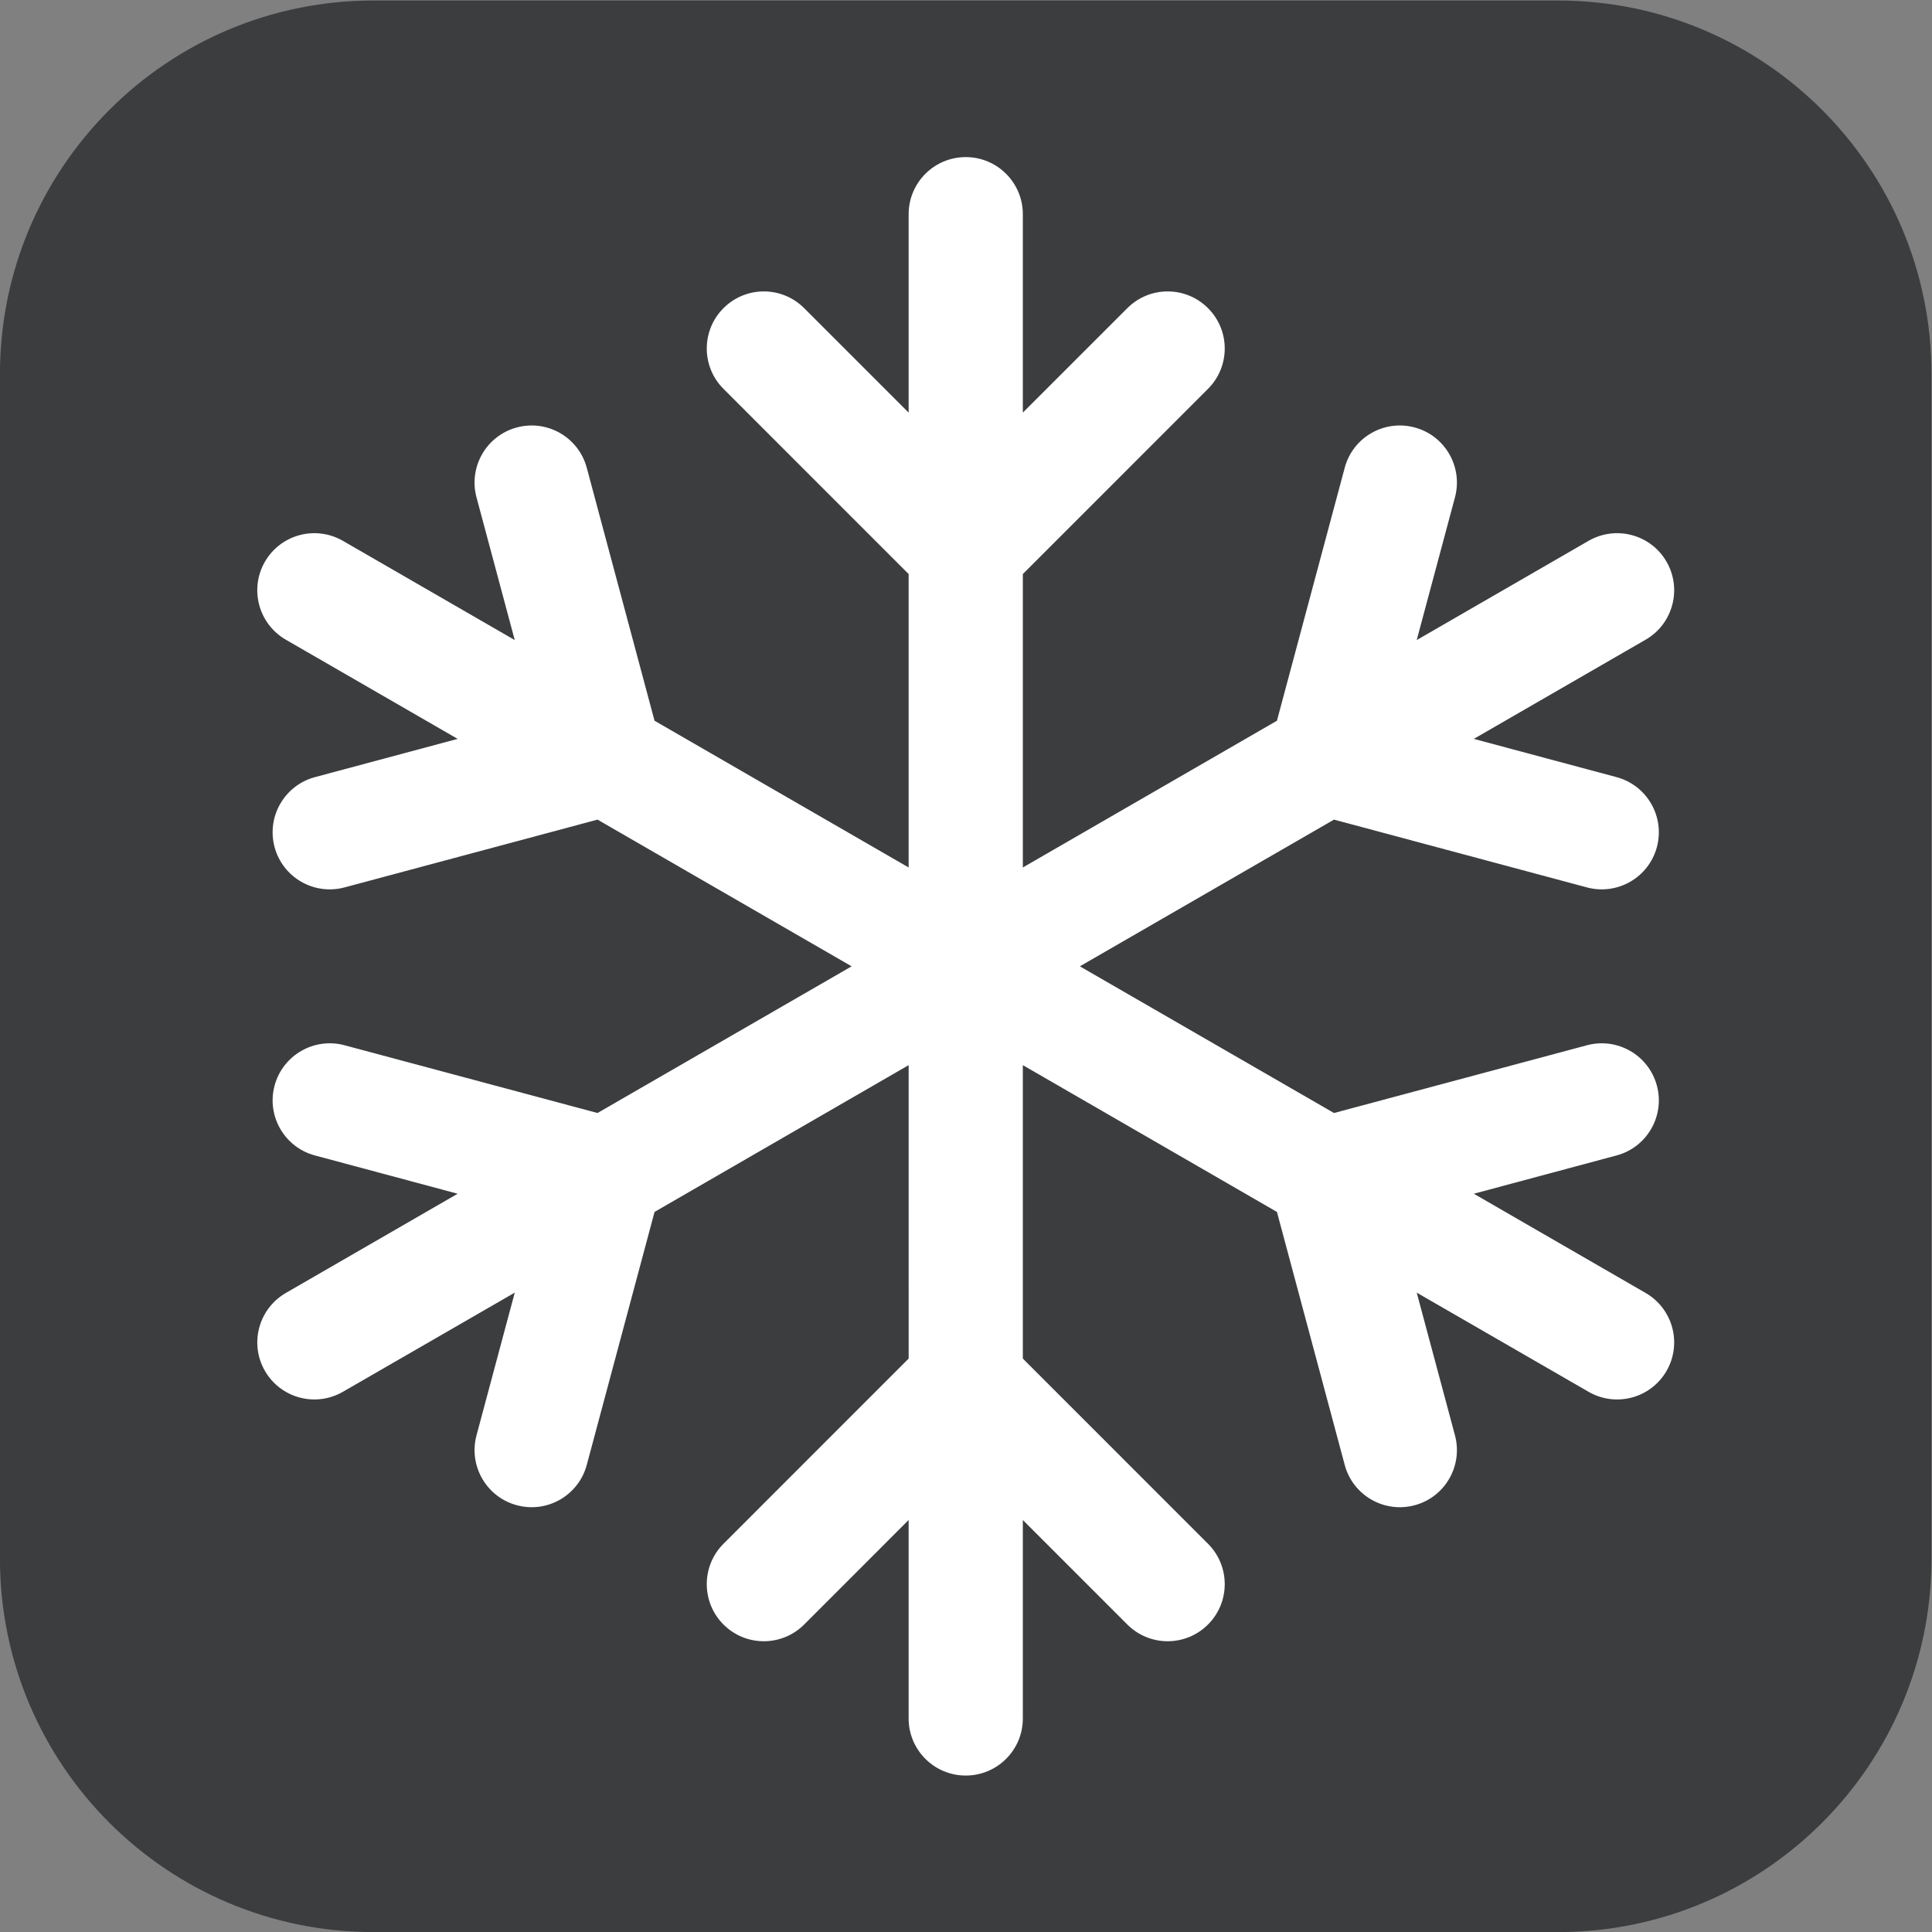
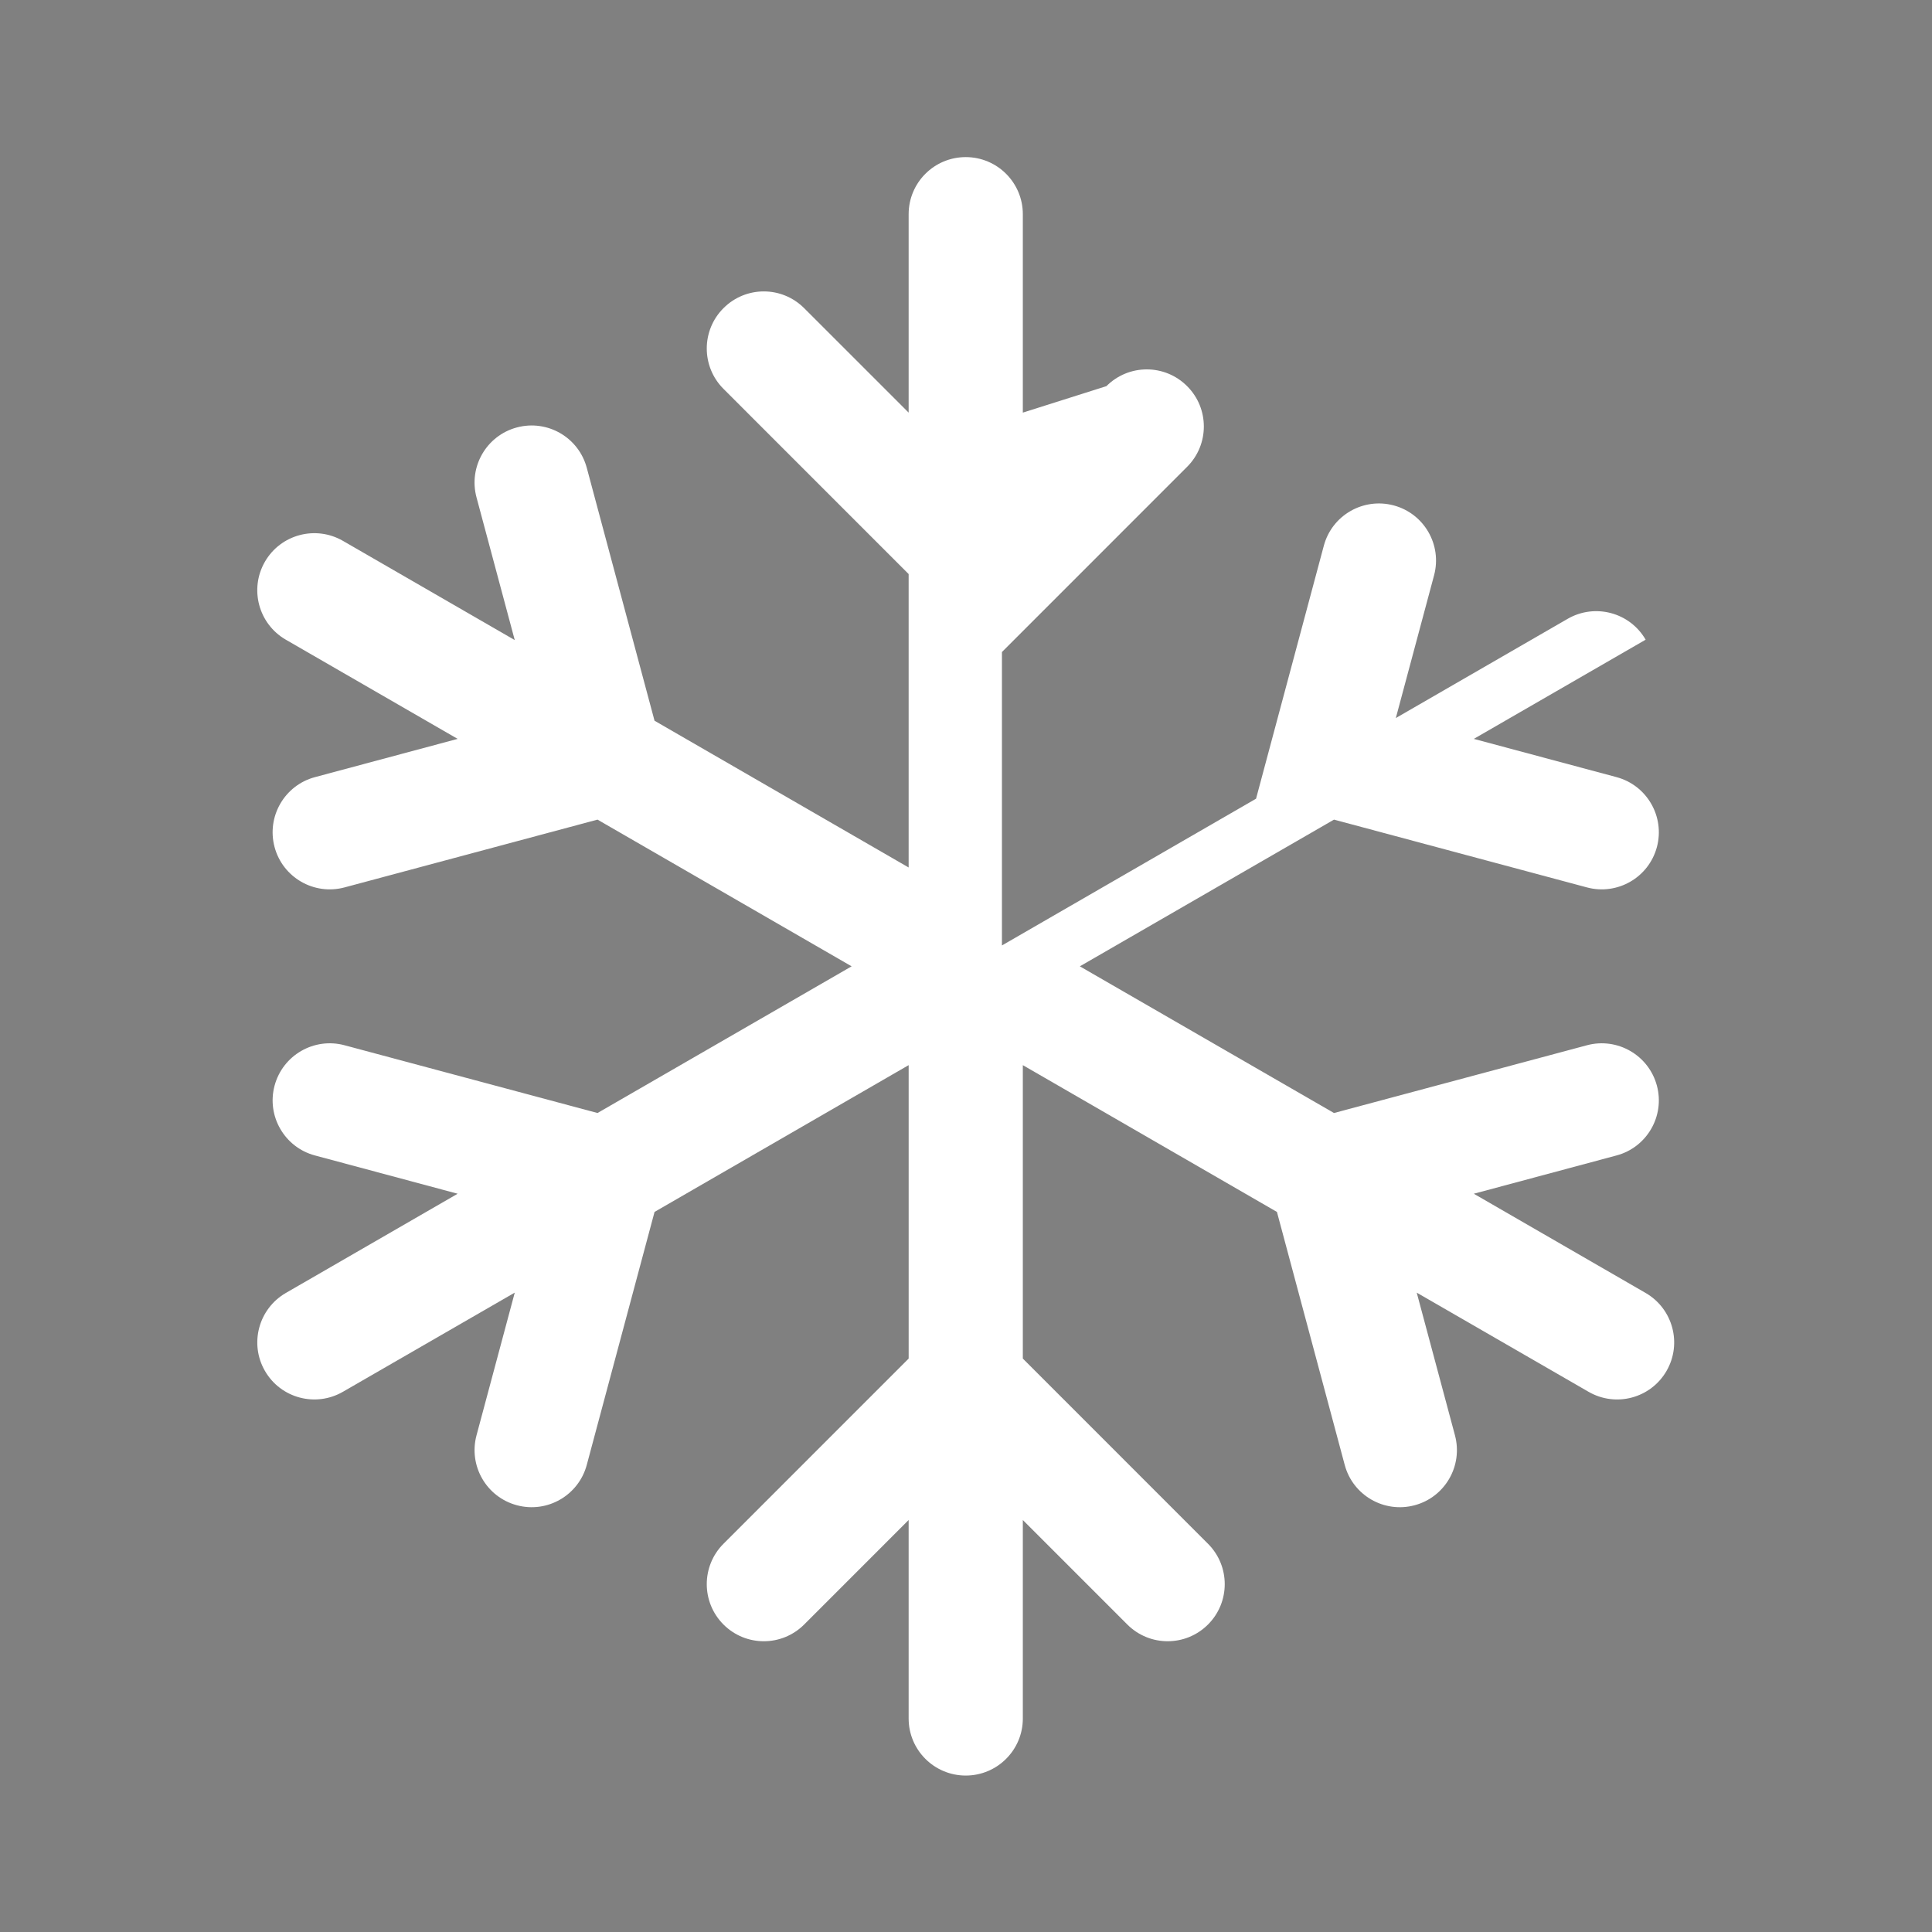
<svg xmlns="http://www.w3.org/2000/svg" xmlns:ns1="http://sodipodi.sourceforge.net/DTD/sodipodi-0.dtd" xmlns:ns2="http://www.inkscape.org/namespaces/inkscape" version="1.1" id="svg2" ns1:docname="7c744d4d8043b80b6cdb58f361849be6.eps" x="0px" y="0px" width="29.32px" height="29.321px" viewBox="0 0 29.32 29.321" style="enable-background:new 0 0 29.32 29.321;" xml:space="preserve">
  <rect x="0" y="0" width="29.32" height="29.321" fill="#808080" stroke="none" />
  <ns1:namedview bordercolor="#666666" borderopacity="1.0" id="namedview4" ns2:pagecheckerboard="0" ns2:pageopacity="0.0" ns2:pageshadow="2" pagecolor="#ffffff">
	</ns1:namedview>
  <g id="g8" transform="matrix(1.333,0,0,-1.333,-1.34,30.661)" ns2:groupmode="layer" ns2:label="ink_ext_XXXXXX">
    <g id="g10" transform="scale(0.1)">
-       <path id="path12" style="fill-rule:evenodd;clip-rule:evenodd;fill:#3B3D3F;" d="M187.434,229.957H52.57c-23.484,0-42.523-19.039-42.523-42.527V52.566    c0-23.484,19.039-42.516,42.523-42.516h134.864c23.48,0,42.515,19.031,42.515,42.516V187.43    C229.949,210.918,210.914,229.957,187.434,229.957" />
-       <path id="path14" style="fill:#FFFFFF;" d="M197.406,82.813l-19.562,11.297l16.25,4.359c3.465,0.926,5.519,4.492,4.594,7.945    c-0.93,3.469-4.493,5.527-7.961,4.602l-28.801-7.715L132.992,120l28.934,16.703l28.801-7.719c3.468-0.925,7.031,1.129,7.961,4.594    c0.925,3.469-1.129,7.031-4.594,7.961l-16.25,4.356l19.562,11.293c3.106,1.796,4.172,5.765,2.379,8.878    c-1.793,3.106-5.765,4.168-8.879,2.375l-19.562-11.296l4.355,16.253c0.926,3.461-1.129,7.028-4.594,7.954    c-3.468,0.929-7.035-1.125-7.96-4.594l-7.715-28.797l-28.93-16.707v33.406l21.082,21.086c2.539,2.535,2.539,6.652,0,9.184    c-2.539,2.543-6.648,2.543-9.187,0L126.5,183.039v22.59c0,3.59-2.91,6.5-6.5,6.5s-6.5-2.91-6.5-6.5v-22.59l-11.895,11.891    c-2.539,2.543-6.648,2.543-9.187,0c-2.535-2.532-2.535-6.649,0-9.184L113.5,164.66v-33.406l-28.93,16.707l-7.715,28.797    c-0.93,3.469-4.492,5.523-7.957,4.594c-3.469-0.926-5.523-4.493-4.598-7.954l4.355-16.253l-19.563,11.296    c-3.113,1.793-7.086,0.731-8.879-2.375c-1.793-3.113-0.727-7.082,2.379-8.878l19.563-11.293l-16.25-4.356    c-3.465-0.93-5.52-4.492-4.594-7.961c0.93-3.465,4.492-5.519,7.961-4.594l28.805,7.719L107.008,120l-28.93-16.699l-28.805,7.715    c-3.469,0.925-7.031-1.133-7.961-4.602c-0.926-3.453,1.129-7.02,4.594-7.945l16.25-4.359L42.594,82.813    c-3.105-1.797-4.172-5.773-2.379-8.875c1.793-3.109,5.766-4.172,8.879-2.375l19.563,11.289l-4.355-16.25    c-0.926-3.465,1.129-7.031,4.598-7.957c3.465-0.93,7.027,1.129,7.957,4.598l7.715,28.797l28.93,16.711V75.344L92.418,54.258    c-2.535-2.539-2.535-6.652,0-9.191c2.539-2.539,6.648-2.539,9.187,0L113.5,56.965V34.363c0-3.582,2.91-6.492,6.5-6.492    s6.5,2.91,6.5,6.492v22.602l11.895-11.898c2.539-2.539,6.648-2.539,9.187,0s2.539,6.652,0,9.191L126.5,75.344v33.406l28.93-16.711    l7.715-28.797c0.925-3.469,4.492-5.527,7.96-4.598c3.465,0.926,5.52,4.492,4.594,7.957l-4.355,16.25l19.562-11.289    c3.114-1.797,7.086-0.734,8.879,2.375C201.578,77.039,200.512,81.016,197.406,82.813" />
+       <path id="path14" style="fill:#FFFFFF;" d="M197.406,82.813l-19.562,11.297l16.25,4.359c3.465,0.926,5.519,4.492,4.594,7.945    c-0.93,3.469-4.493,5.527-7.961,4.602l-28.801-7.715L132.992,120l28.934,16.703l28.801-7.719c3.468-0.925,7.031,1.129,7.961,4.594    c0.925,3.469-1.129,7.031-4.594,7.961l-16.25,4.356l19.562,11.293c-1.793,3.106-5.765,4.168-8.879,2.375l-19.562-11.296l4.355,16.253c0.926,3.461-1.129,7.028-4.594,7.954    c-3.468,0.929-7.035-1.125-7.96-4.594l-7.715-28.797l-28.93-16.707v33.406l21.082,21.086c2.539,2.535,2.539,6.652,0,9.184    c-2.539,2.543-6.648,2.543-9.187,0L126.5,183.039v22.59c0,3.59-2.91,6.5-6.5,6.5s-6.5-2.91-6.5-6.5v-22.59l-11.895,11.891    c-2.539,2.543-6.648,2.543-9.187,0c-2.535-2.532-2.535-6.649,0-9.184L113.5,164.66v-33.406l-28.93,16.707l-7.715,28.797    c-0.93,3.469-4.492,5.523-7.957,4.594c-3.469-0.926-5.523-4.493-4.598-7.954l4.355-16.253l-19.563,11.296    c-3.113,1.793-7.086,0.731-8.879-2.375c-1.793-3.113-0.727-7.082,2.379-8.878l19.563-11.293l-16.25-4.356    c-3.465-0.93-5.52-4.492-4.594-7.961c0.93-3.465,4.492-5.519,7.961-4.594l28.805,7.719L107.008,120l-28.93-16.699l-28.805,7.715    c-3.469,0.925-7.031-1.133-7.961-4.602c-0.926-3.453,1.129-7.02,4.594-7.945l16.25-4.359L42.594,82.813    c-3.105-1.797-4.172-5.773-2.379-8.875c1.793-3.109,5.766-4.172,8.879-2.375l19.563,11.289l-4.355-16.25    c-0.926-3.465,1.129-7.031,4.598-7.957c3.465-0.93,7.027,1.129,7.957,4.598l7.715,28.797l28.93,16.711V75.344L92.418,54.258    c-2.535-2.539-2.535-6.652,0-9.191c2.539-2.539,6.648-2.539,9.187,0L113.5,56.965V34.363c0-3.582,2.91-6.492,6.5-6.492    s6.5,2.91,6.5,6.492v22.602l11.895-11.898c2.539-2.539,6.648-2.539,9.187,0s2.539,6.652,0,9.191L126.5,75.344v33.406l28.93-16.711    l7.715-28.797c0.925-3.469,4.492-5.527,7.96-4.598c3.465,0.926,5.52,4.492,4.594,7.957l-4.355,16.25l19.562-11.289    c3.114-1.797,7.086-0.734,8.879,2.375C201.578,77.039,200.512,81.016,197.406,82.813" />
    </g>
  </g>
</svg>